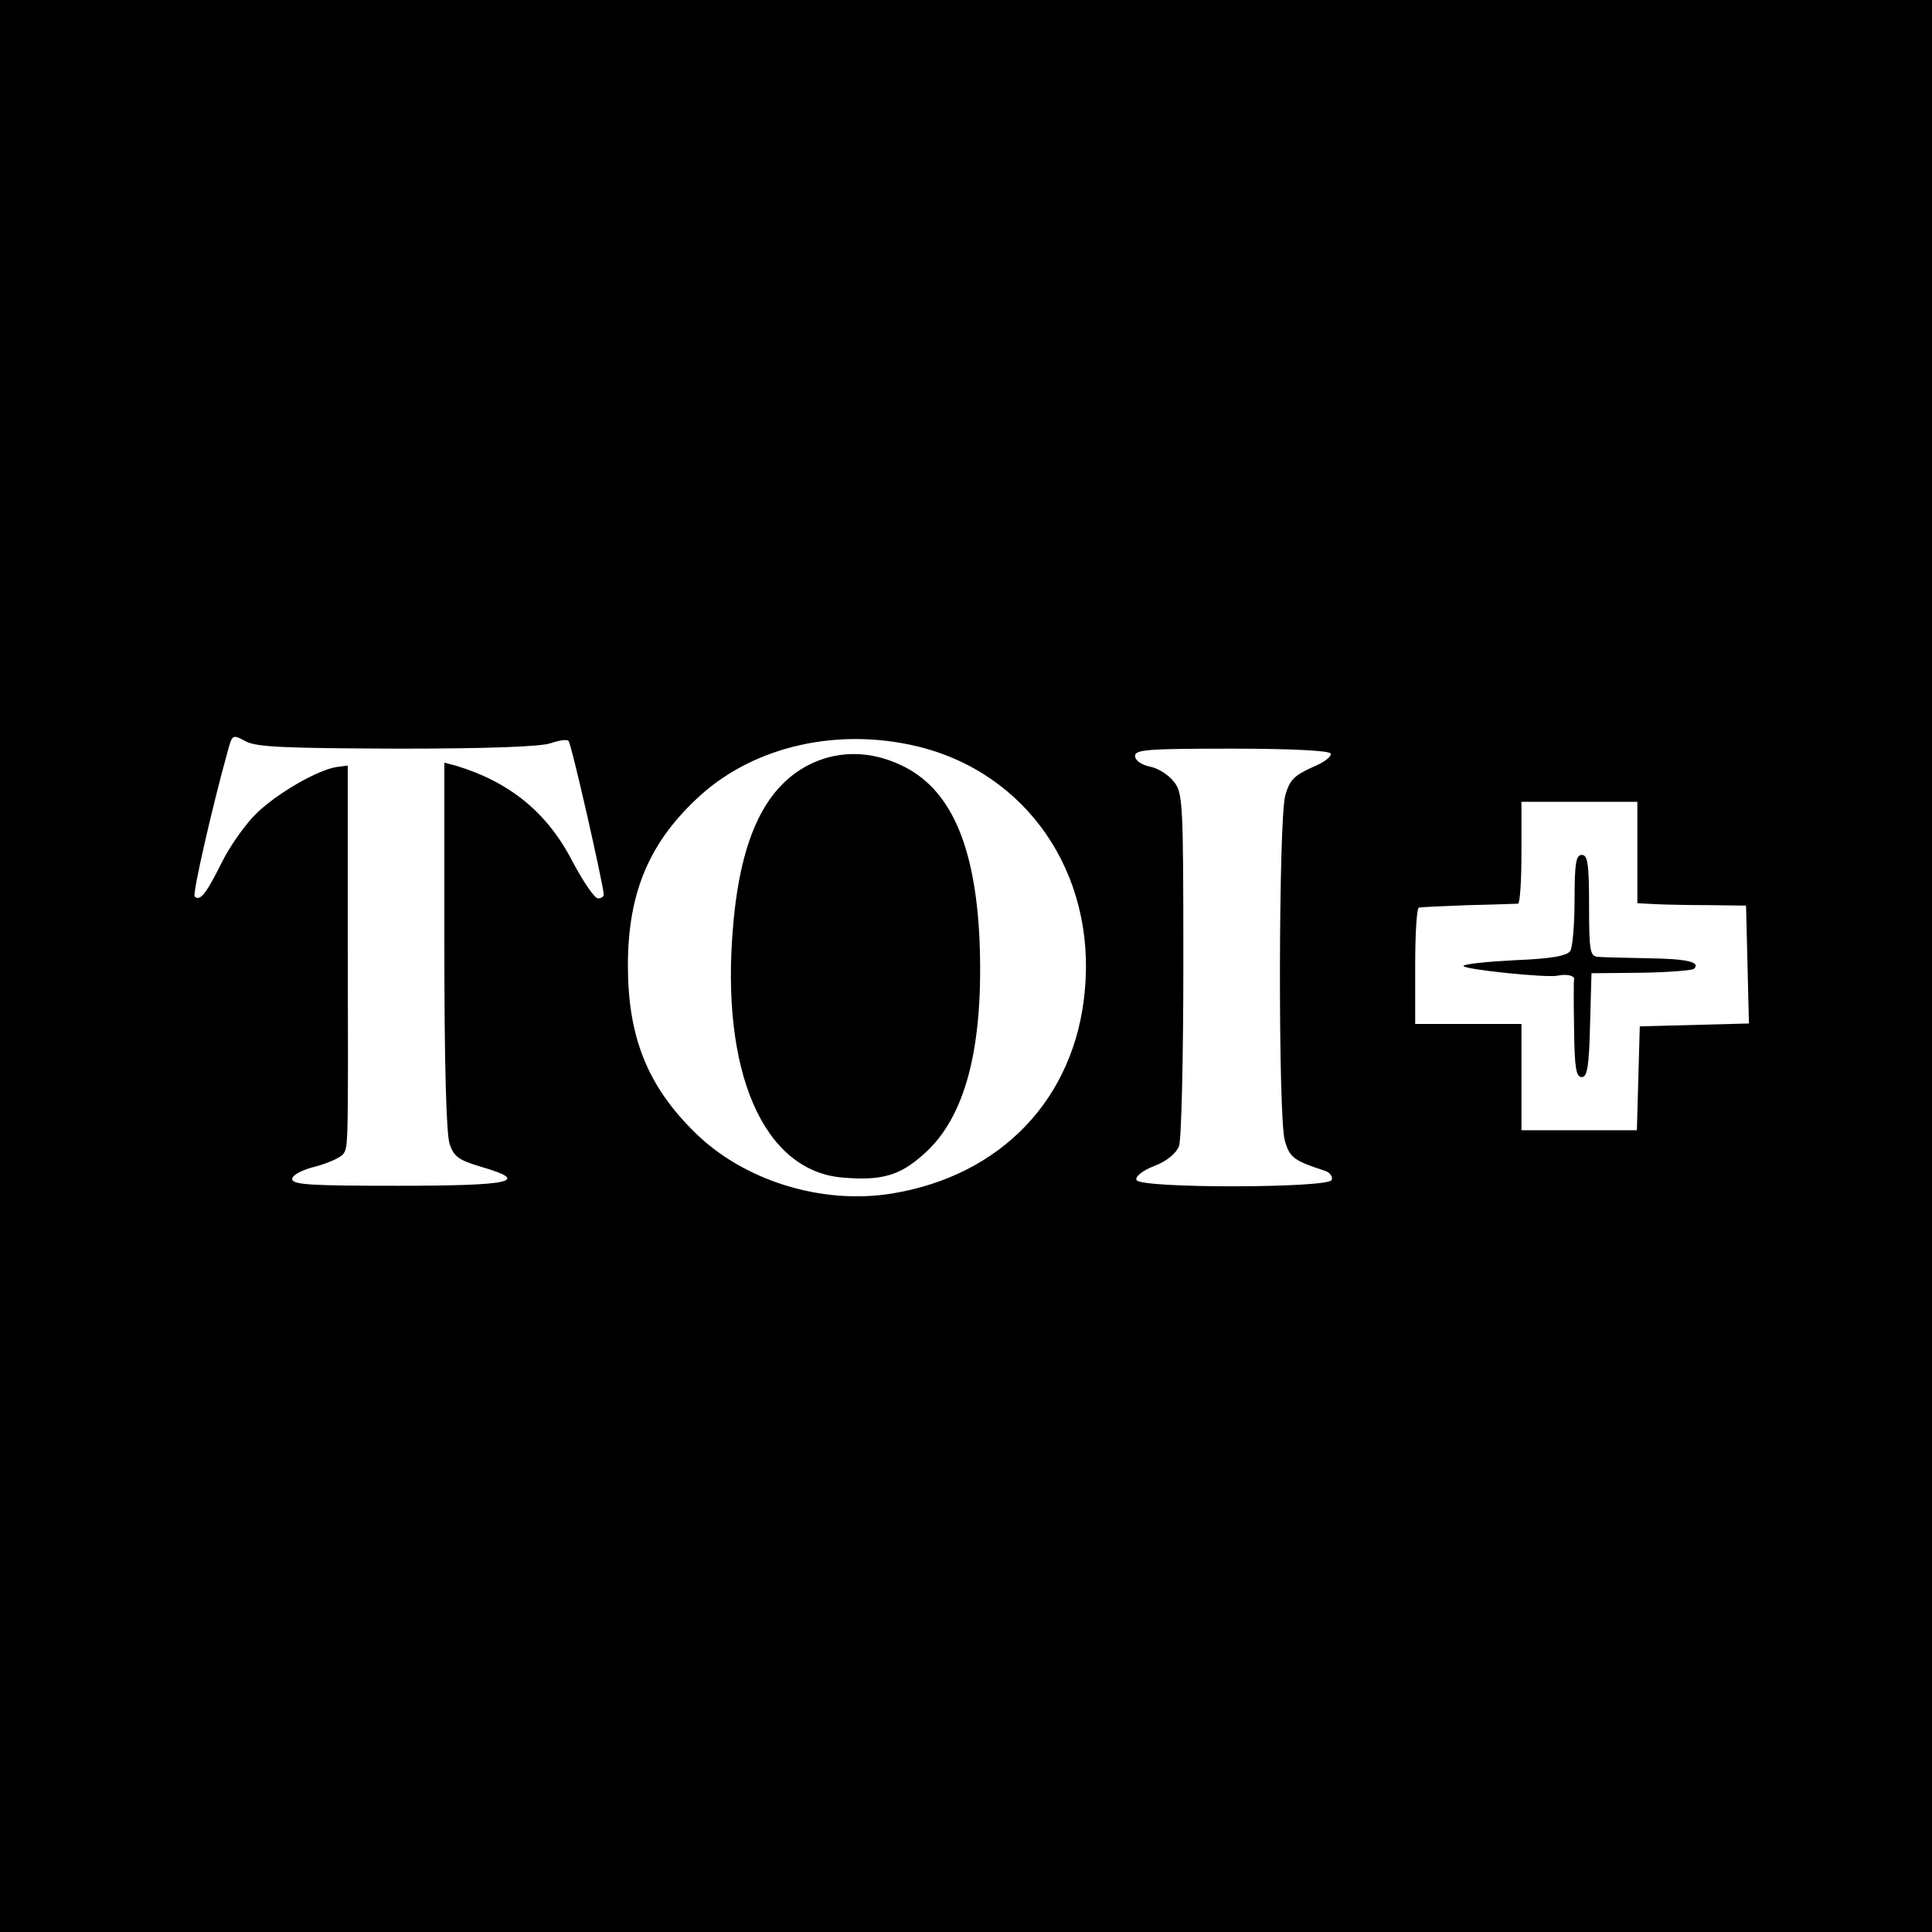
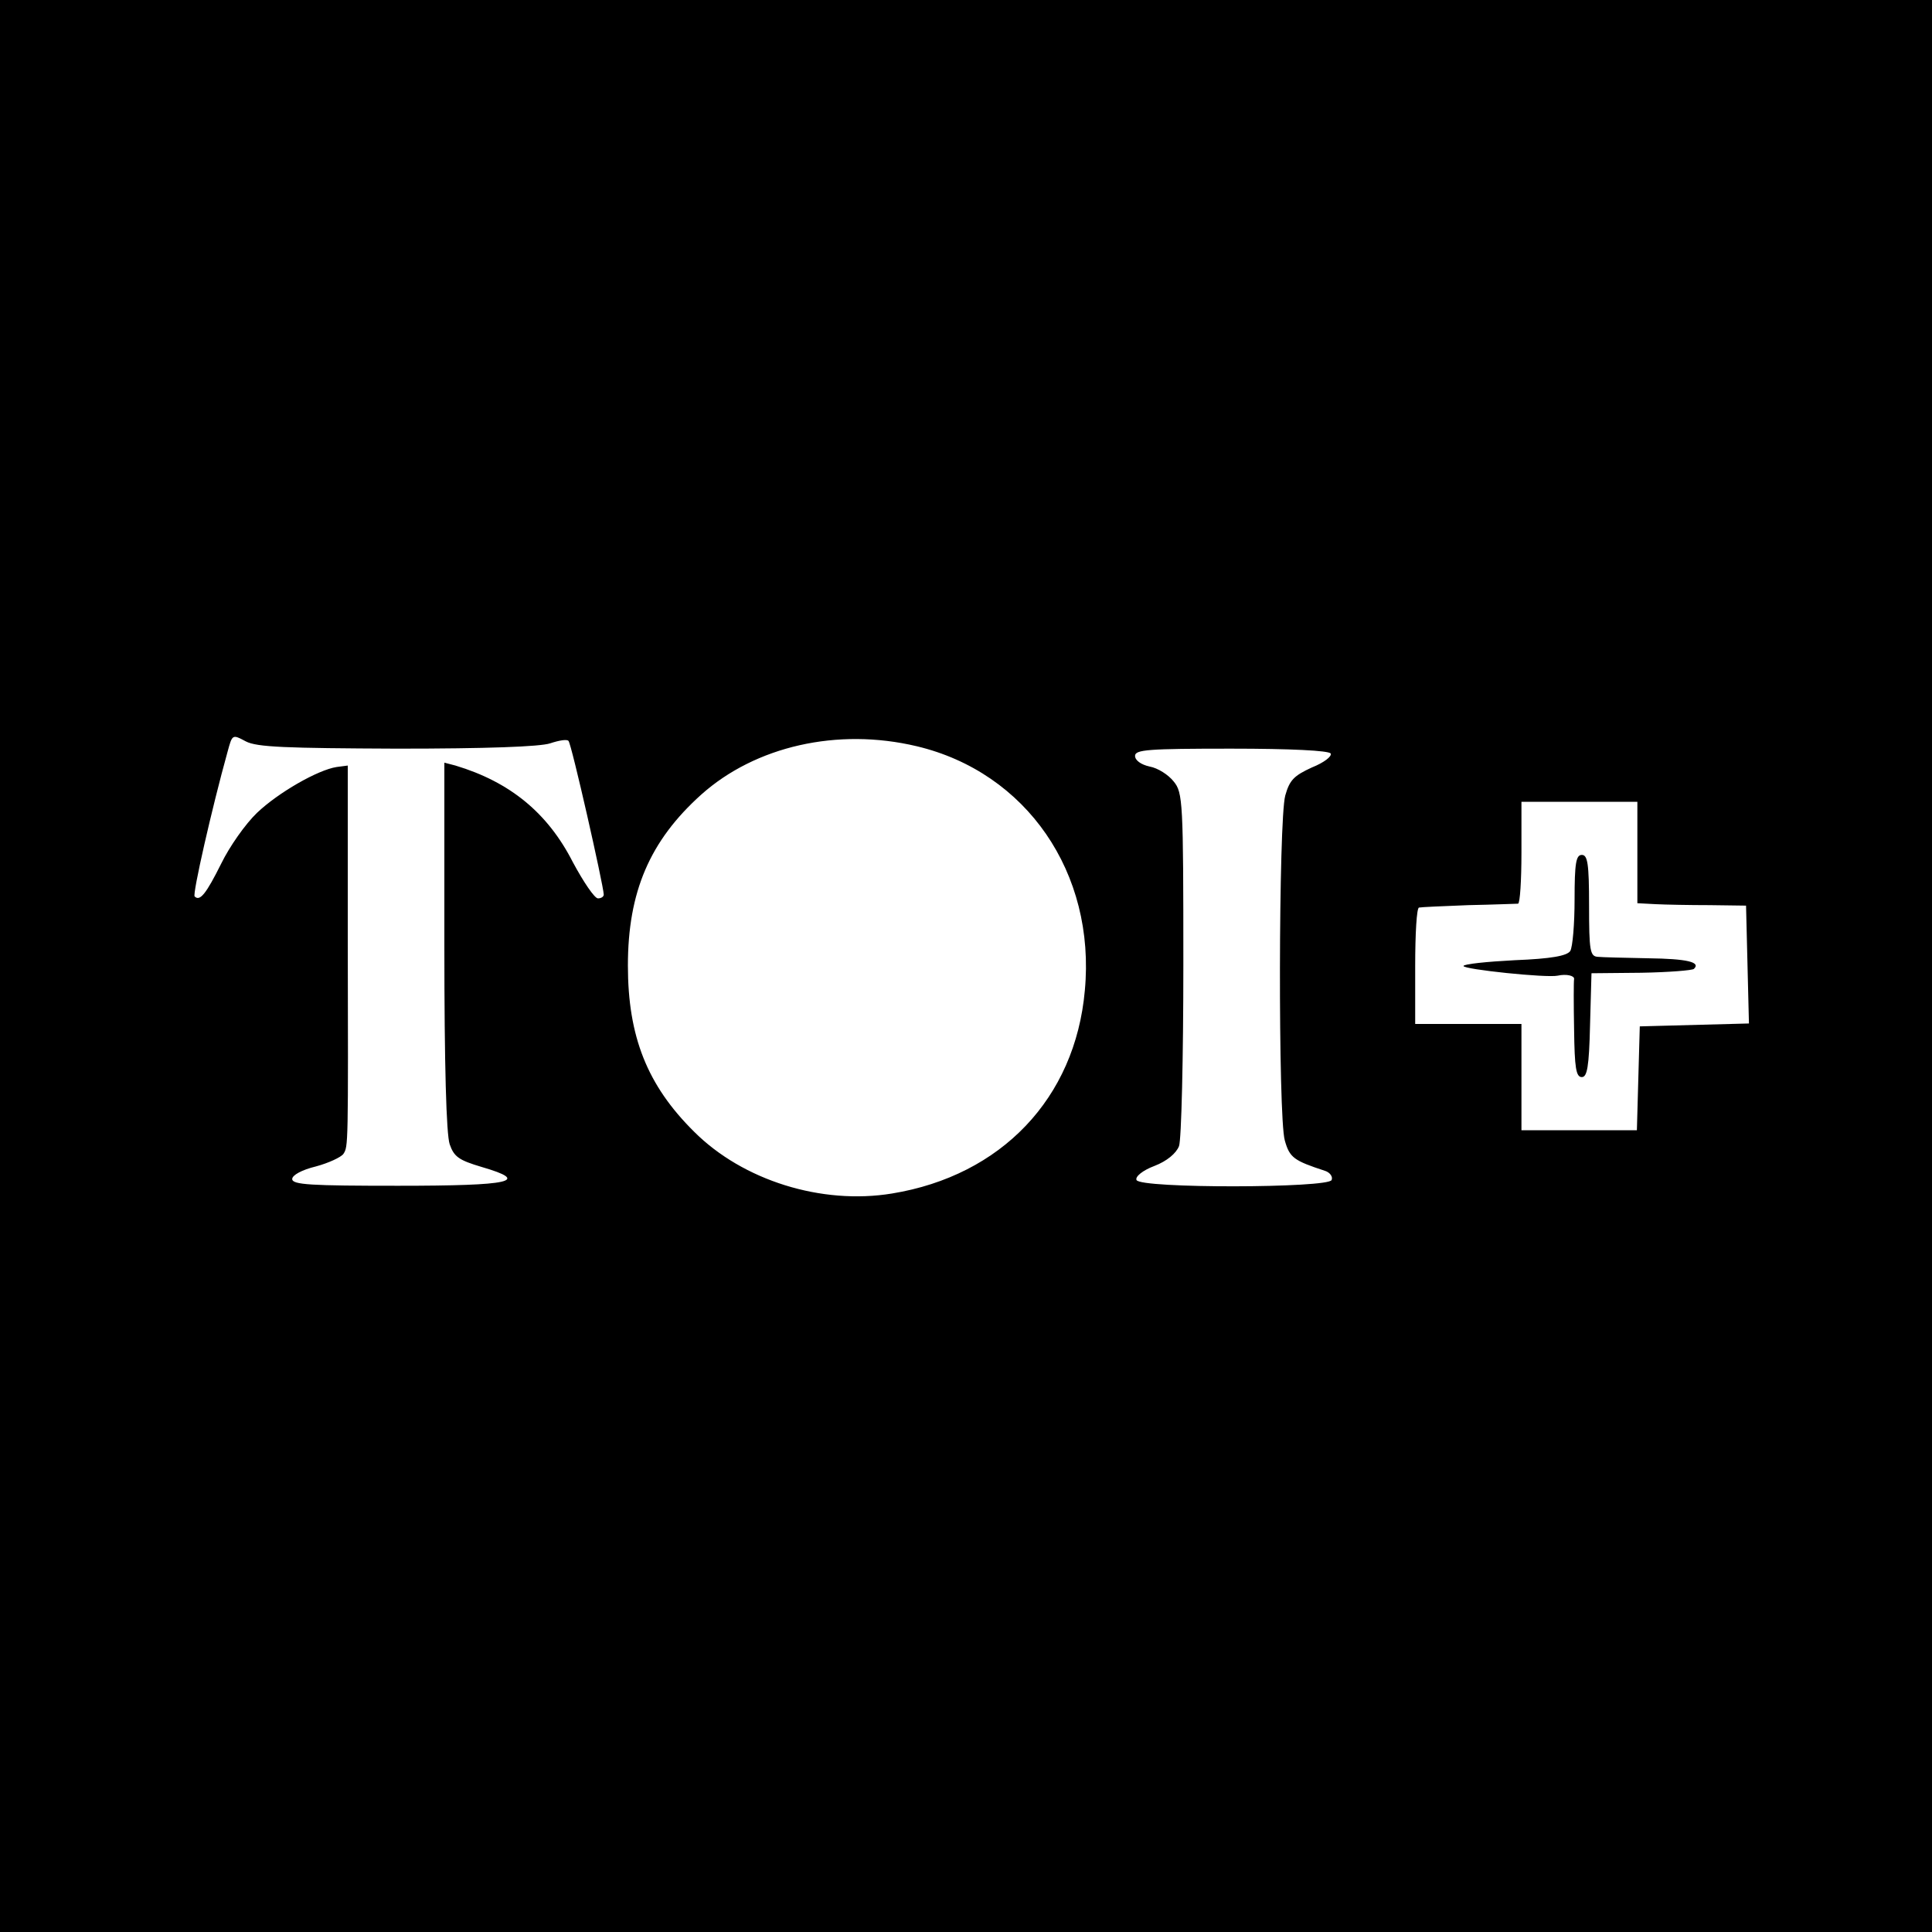
<svg xmlns="http://www.w3.org/2000/svg" version="1.0" width="400pt" height="400pt" viewBox="0 0 400 400" preserveAspectRatio="xMidYMid meet">
  <g transform="translate(0,400) scale(0.1,-0.1)" fill="#000000" stroke="none">
    <path d="M0 2000 l0 -2000 2000 0 2000 0 0 2000 0 2000 -2000 0 -2000 0 0 -2000z m822 450 c185 0 296 4 317 11 18 6 35 9 38 5 6 -5 72 -297 73 -318 0 -5 -6 -8 -12 -8 -7 0 -30 34 -52 75 -52 102 -130 166 -243 200 l-23 6 0 -379 c0 -249 4 -390 11 -411 9 -26 19 -33 66 -47 103 -30 63 -39 -173 -39 -180 0 -219 2 -219 14 0 8 20 19 49 26 26 7 52 19 57 26 10 16 10 11 9 459 l0 345 -23 -3 c-39 -6 -121 -53 -165 -95 -24 -23 -57 -70 -74 -105 -31 -62 -44 -79 -55 -68 -5 4 36 184 68 299 10 37 10 37 38 22 23 -12 83 -14 313 -15z m1076 5 c227 -54 371 -262 348 -506 -20 -223 -173 -383 -399 -420 -146 -24 -309 27 -410 128 -97 96 -137 197 -137 344 0 152 45 258 152 354 112 100 282 139 446 100z m857 -15 c3 -6 -14 -19 -39 -29 -37 -17 -46 -26 -55 -58 -14 -50 -15 -665 -1 -714 10 -36 19 -42 83 -63 10 -3 17 -12 14 -19 -5 -17 -398 -18 -404 0 -3 7 13 20 37 29 26 10 45 26 51 41 5 13 9 183 9 377 0 336 -1 355 -20 378 -11 14 -33 28 -50 31 -18 4 -30 13 -30 22 0 13 27 15 199 15 124 0 202 -4 206 -10z m635 -205 l0 -105 38 -2 c20 -1 71 -2 112 -2 l75 -1 3 -122 3 -122 -113 -3 -113 -3 -3 -107 -3 -108 -119 0 -120 0 0 110 0 110 -110 0 -110 0 0 120 c0 66 3 121 8 121 4 1 50 3 102 5 52 1 98 3 103 3 4 1 7 48 7 106 l0 105 120 0 120 0 0 -105z" />
-     <path d="M1684 2421 c-97 -44 -150 -151 -166 -336 -27 -303 62 -509 226 -523 81 -7 119 4 168 48 87 76 125 222 116 444 -9 198 -61 315 -163 362 -61 29 -125 30 -181 5z" />
    <path d="M3260 2138 c0 -51 -4 -99 -9 -107 -7 -10 -39 -16 -115 -19 -58 -3 -106 -8 -106 -12 0 -7 172 -25 195 -20 18 4 35 0 34 -7 -1 -5 -1 -52 0 -105 1 -79 4 -98 16 -98 11 0 15 21 17 107 l3 108 103 1 c57 1 106 5 109 8 15 14 -14 21 -95 22 -48 1 -95 2 -104 3 -16 1 -18 13 -18 106 0 87 -3 105 -15 105 -12 0 -15 -17 -15 -92z" />
  </g>
</svg>